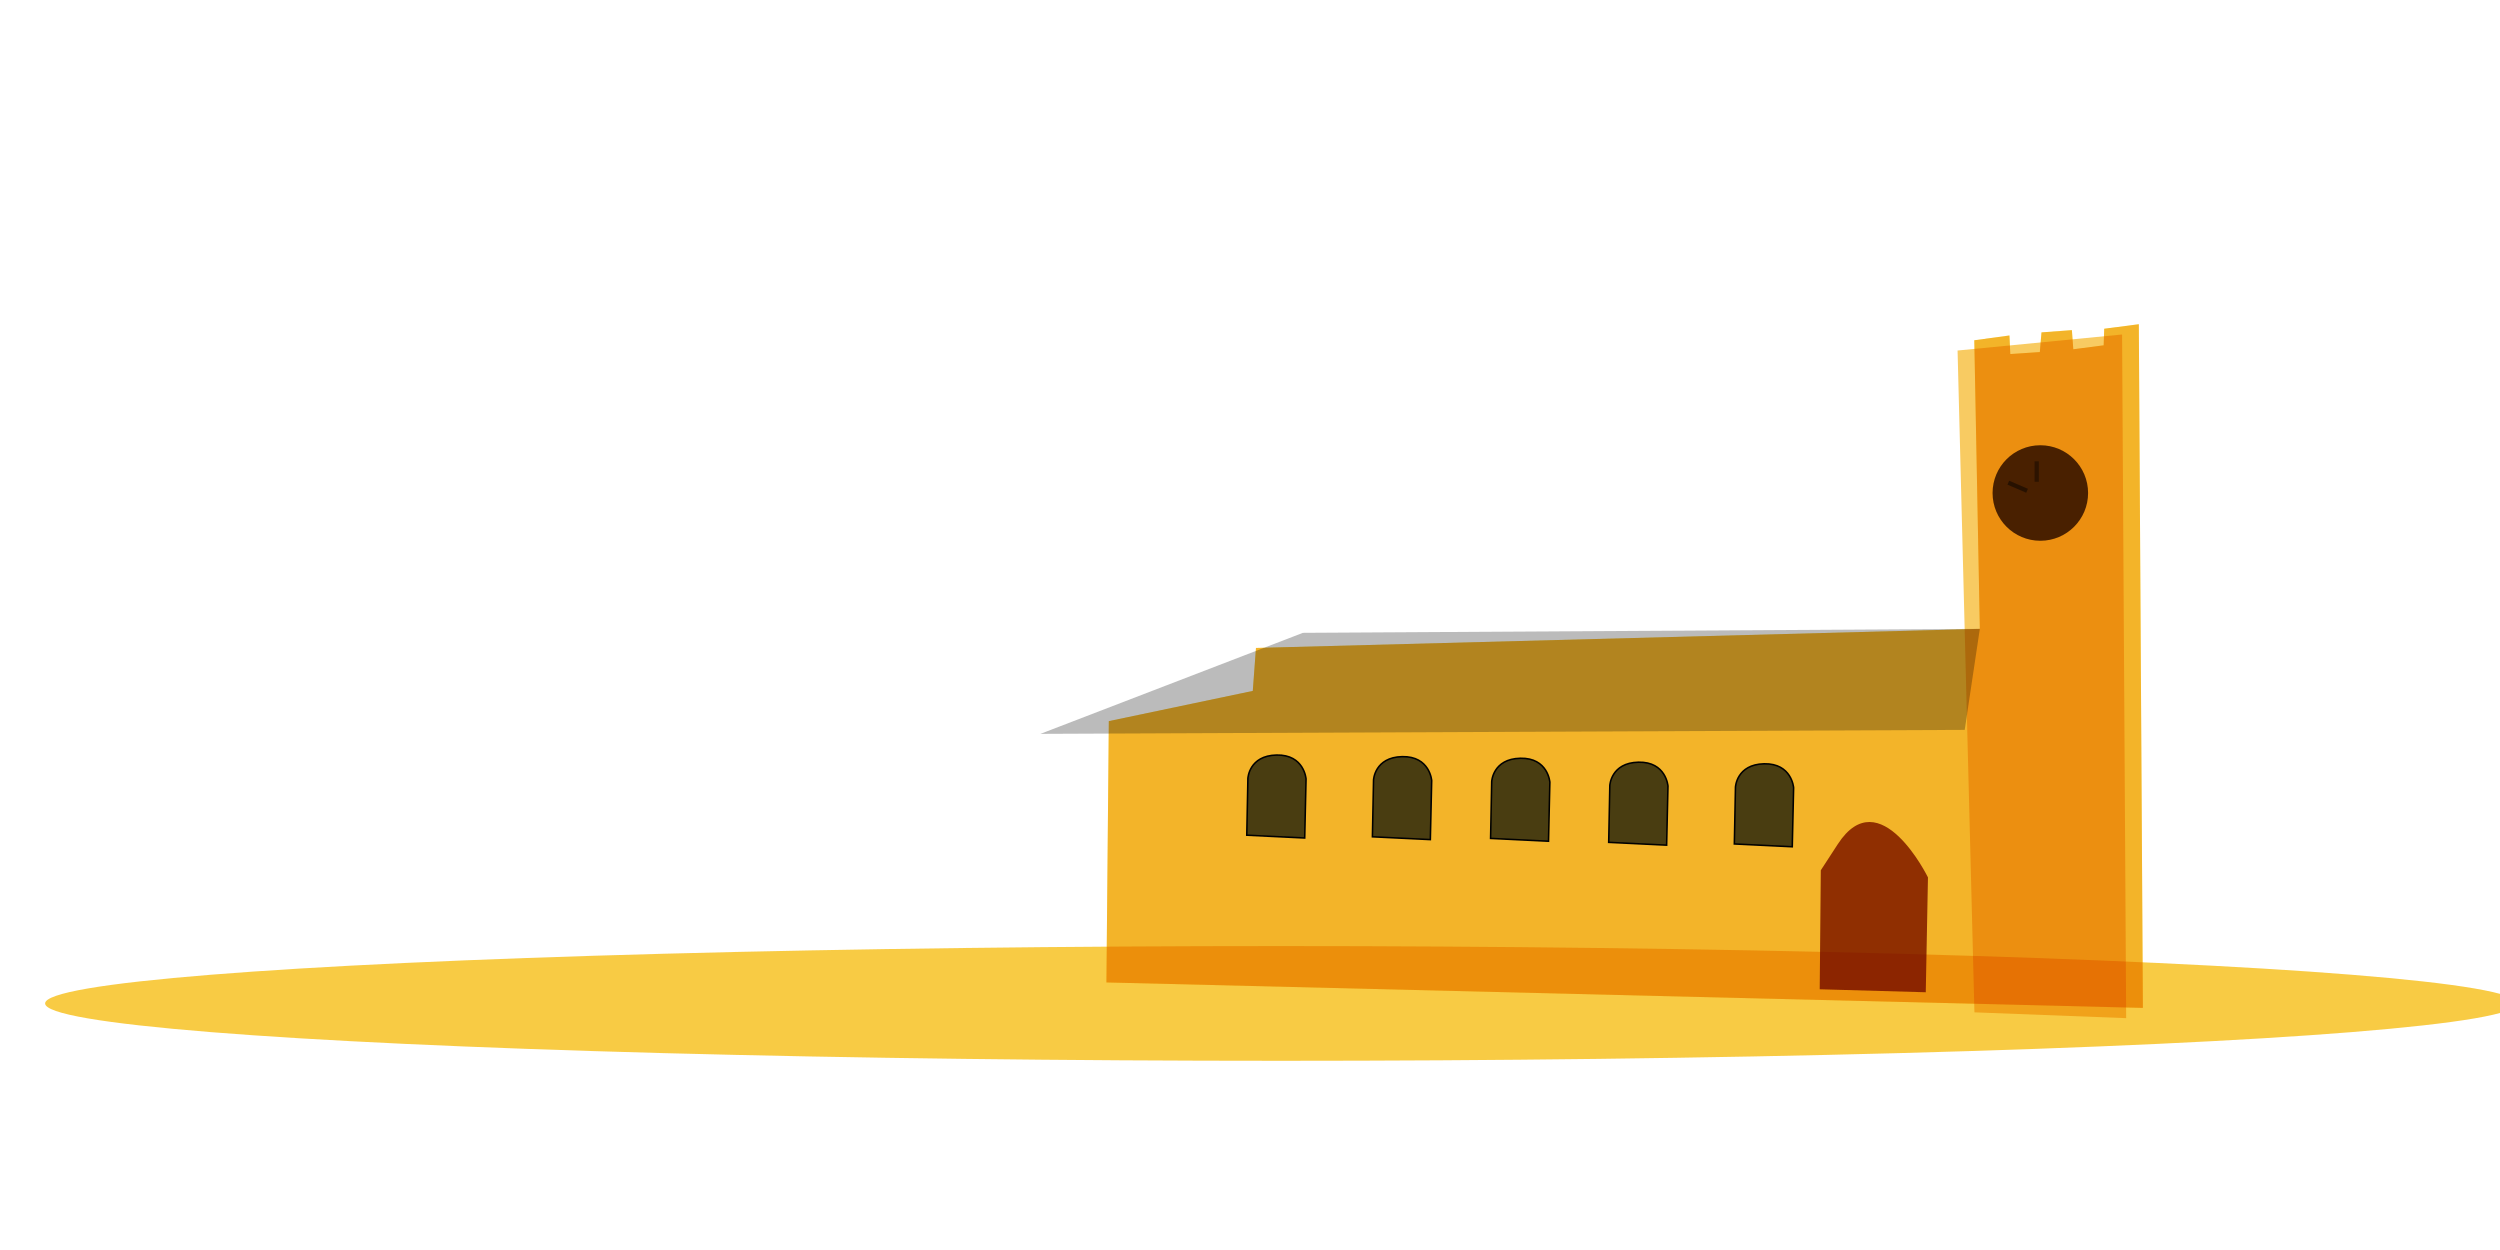
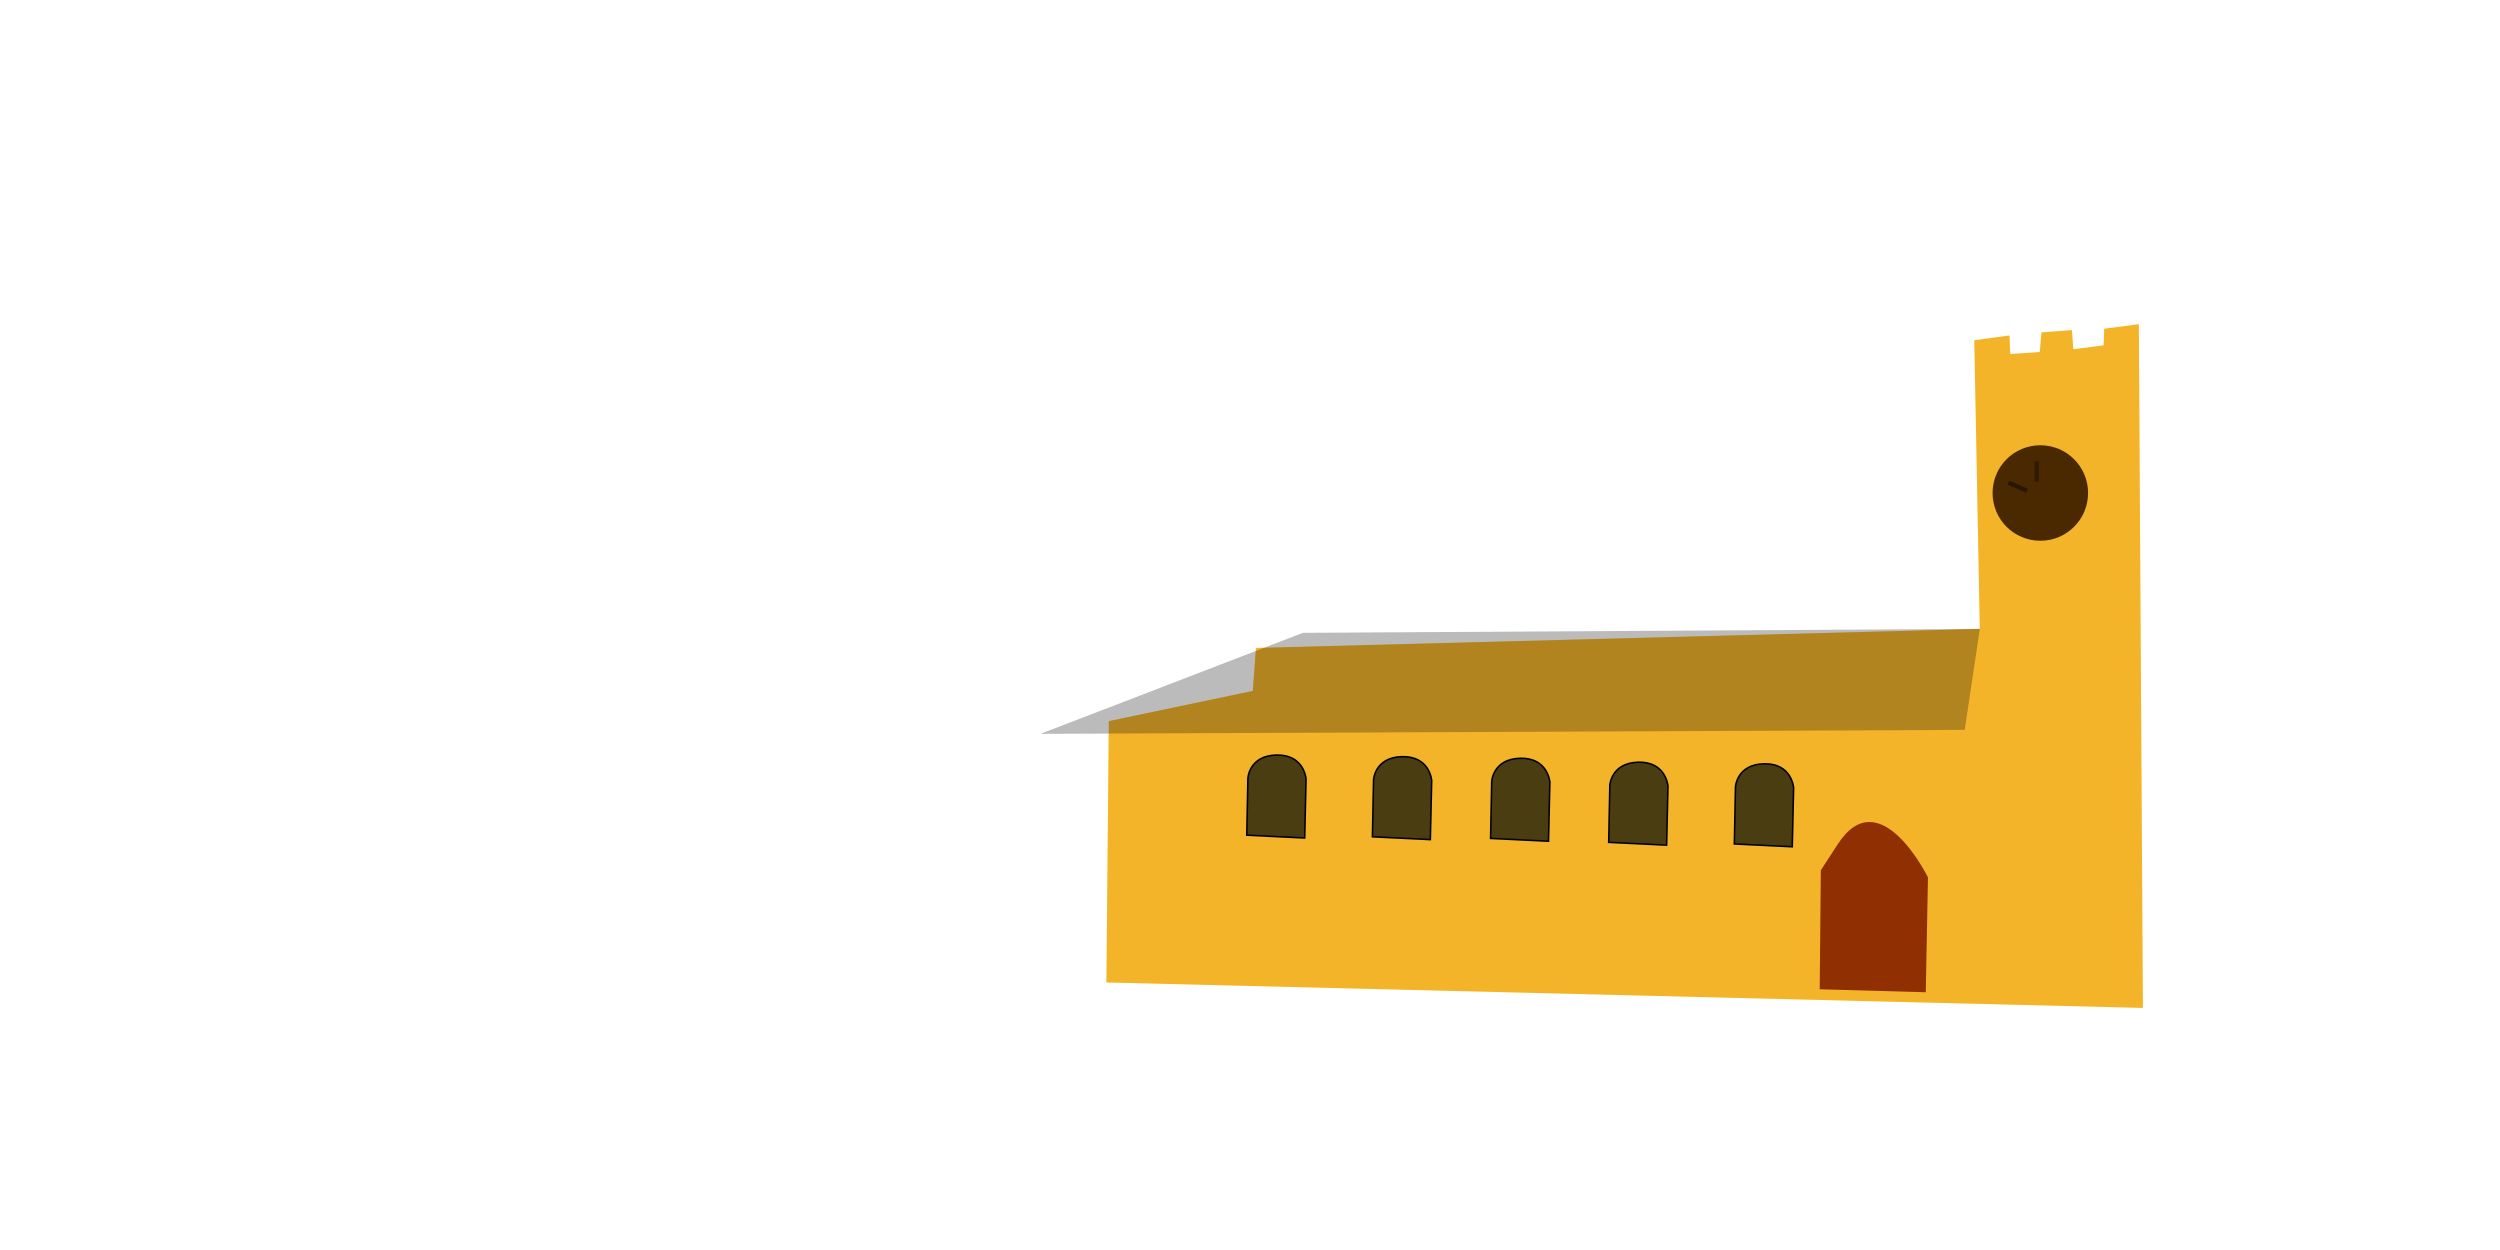
<svg xmlns="http://www.w3.org/2000/svg" width="420mm" height="210mm" viewBox="0 0 420 210" version="1.1" id="svg8">
  <defs id="defs2">
    <filter height="2" y="-0.5" width="1.6" x="-0.3" style="color-interpolation-filters:sRGB" id="filter853">
      <feGaussianBlur stdDeviation="1.28" result="result8" id="feGaussianBlur835" />
      <feTurbulence seed="30" result="result7" type="fractalNoise" numOctaves="6" baseFrequency="0.038" id="feTurbulence837" />
      <feComposite in2="result8" result="result6" operator="over" in="result7" id="feComposite839" />
      <feColorMatrix result="result9" values="1 0 0 0 0 0 1 0 0 0 0 0 1 0 0 0 0 0 6 -4" id="feColorMatrix841" />
      <feDisplacementMap in="result7" in2="result9" xChannelSelector="A" yChannelSelector="A" scale="45" result="result4" id="feDisplacementMap843" />
      <feComposite in2="result4" result="result2" operator="in" in="result8" id="feComposite845" />
      <feComposite result="fbSourceGraphic" in="result2" operator="in" in2="result9" id="feComposite847" />
      <feComposite operator="arithmetic" k2="1" k1="0.5" in="fbSourceGraphic" in2="fbSourceGraphic" result="result91" id="feComposite849" k3="0" k4="0" />
      <feBlend in="fbSourceGraphic" mode="multiply" in2="result91" id="feBlend851" />
    </filter>
    <filter height="1.322" y="-0.161" width="1.212" x="-0.106" style="color-interpolation-filters:sRGB" id="filter892">
      <feGaussianBlur stdDeviation="7.694" result="result8" id="feGaussianBlur874" />
      <feTurbulence seed="510" result="result7" type="turbulence" numOctaves="10" baseFrequency="0.026" id="feTurbulence876" />
      <feComposite in2="result8" result="result6" operator="over" in="result7" id="feComposite878" />
      <feColorMatrix result="result9" values="1 0 0 0 0 0 1 0 0 0 0 0 1 0 0 0 0 0 6 -4" id="feColorMatrix880" />
      <feDisplacementMap in="result7" in2="result9" xChannelSelector="A" yChannelSelector="A" scale="17.949" result="result4" id="feDisplacementMap882" />
      <feComposite in2="result4" result="result2" operator="in" in="result8" id="feComposite884" />
      <feComposite result="fbSourceGraphic" in="result2" operator="in" in2="result9" id="feComposite886" />
      <feComposite operator="arithmetic" k2="1" k1="0.5" in="fbSourceGraphic" in2="fbSourceGraphic" result="result91" id="feComposite888" k3="0" k4="0" />
      <feBlend in="fbSourceGraphic" mode="multiply" in2="result91" id="feBlend890" />
    </filter>
    <filter style="color-interpolation-filters:sRGB" id="filter896" />
    <filter height="2" y="-0.5" width="1.6" x="-0.3" style="color-interpolation-filters:sRGB" id="filter923">
      <feGaussianBlur stdDeviation="1.1" result="result8" id="feGaussianBlur905" />
      <feTurbulence seed="27" result="result7" type="fractalNoise" numOctaves="10" baseFrequency="0.047" id="feTurbulence907" />
      <feComposite in2="result8" result="result6" operator="over" in="result7" id="feComposite909" />
      <feColorMatrix result="result9" values="1 0 0 0 0 0 1 0 0 0 0 0 1 0 0 0 0 0 6 -4" id="feColorMatrix911" />
      <feDisplacementMap in="result7" in2="result9" xChannelSelector="A" yChannelSelector="A" scale="1.465" result="result4" id="feDisplacementMap913" />
      <feComposite in2="result4" result="result2" operator="in" in="result8" id="feComposite915" />
      <feComposite result="fbSourceGraphic" in="result2" operator="in" in2="result9" id="feComposite917" />
      <feComposite operator="arithmetic" k2="1" k1="0.5" in="fbSourceGraphic" in2="fbSourceGraphic" result="result91" id="feComposite919" k3="0" k4="0" />
      <feBlend in="fbSourceGraphic" mode="multiply" in2="result91" id="feBlend921" />
    </filter>
    <filter height="1.288" y="-0.144" width="1.33" x="-0.165" style="color-interpolation-filters:sRGB" id="filter943">
      <feGaussianBlur stdDeviation="2.42" result="result8" id="feGaussianBlur925" />
      <feTurbulence seed="27" result="result7" type="fractalNoise" numOctaves="10" baseFrequency="0.026" id="feTurbulence927" />
      <feComposite in2="result8" result="result6" operator="over" in="result7" id="feComposite929" />
      <feColorMatrix result="result9" values="1 0 0 0 0 0 1 0 0 0 0 0 1 0 0 0 0 0 6 -4" id="feColorMatrix931" />
      <feDisplacementMap in="result7" in2="result9" xChannelSelector="A" yChannelSelector="A" scale="0" result="result4" id="feDisplacementMap933" />
      <feComposite in2="result4" result="result2" operator="in" in="result8" id="feComposite935" />
      <feComposite result="fbSourceGraphic" in="result2" operator="in" in2="result9" id="feComposite937" />
      <feComposite operator="arithmetic" k2="1" k1="0.5" in="fbSourceGraphic" in2="fbSourceGraphic" result="result91" id="feComposite939" k3="0" k4="0" />
      <feBlend in="fbSourceGraphic" mode="multiply" in2="result91" id="feBlend941" />
    </filter>
    <filter style="color-interpolation-filters:sRGB" id="filter2931">
      <feBlend mode="normal" in2="SourceGraphic" id="feBlend2933" />
    </filter>
    <filter height="1.488" y="-0.244" width="1.683" x="-0.341" style="color-interpolation-filters:sRGB" id="filter3014">
      <feGaussianBlur stdDeviation="1.417" result="result8" id="feGaussianBlur2996" />
      <feTurbulence seed="27" result="result7" type="fractalNoise" numOctaves="5" baseFrequency="0.025" id="feTurbulence2998" />
      <feComposite in2="result8" result="result6" operator="over" in="result7" id="feComposite3000" />
      <feColorMatrix result="result9" values="1 0 0 0 0 0 1 0 0 0 0 0 1 0 0 0 0 0 6 -4" id="feColorMatrix3002" />
      <feDisplacementMap in="result7" in2="result9" xChannelSelector="A" yChannelSelector="A" scale="3.8" result="result4" id="feDisplacementMap3004" />
      <feComposite in2="result4" result="result2" operator="in" in="result8" id="feComposite3006" />
      <feComposite result="fbSourceGraphic" in="result2" operator="in" in2="result9" id="feComposite3008" />
      <feComposite operator="arithmetic" k2="1" k1="0.5" in="fbSourceGraphic" in2="fbSourceGraphic" result="result91" id="feComposite3010" k3="0" k4="0" />
      <feBlend in="fbSourceGraphic" mode="multiply" in2="result91" id="feBlend3012" />
    </filter>
    <filter height="2" y="-0.5" width="1.6" x="-0.3" style="color-interpolation-filters:sRGB" id="filter3047">
      <feGaussianBlur stdDeviation="1.4" result="result8" id="feGaussianBlur3029" />
      <feTurbulence seed="27" result="result7" type="fractalNoise" numOctaves="10" baseFrequency="0.05" id="feTurbulence3031" />
      <feComposite in2="result8" result="result6" operator="over" in="result7" id="feComposite3033" />
      <feColorMatrix result="result9" values="1 0 0 0 0 0 1 0 0 0 0 0 1 0 0 0 0 0 6 -4" id="feColorMatrix3035" />
      <feDisplacementMap in="result7" in2="result9" xChannelSelector="A" yChannelSelector="A" scale="16.484" result="result4" id="feDisplacementMap3037" />
      <feComposite in2="result4" result="result2" operator="in" in="result8" id="feComposite3039" />
      <feComposite result="fbSourceGraphic" in="result2" operator="in" in2="result9" id="feComposite3041" />
      <feComposite operator="arithmetic" k2="1" k1="0.5" in="fbSourceGraphic" in2="fbSourceGraphic" result="result91" id="feComposite3043" k3="0" k4="0" />
      <feBlend in="fbSourceGraphic" mode="multiply" in2="result91" id="feBlend3045" />
    </filter>
    <filter height="2" y="-0.5" width="1.6" x="-0.3" style="color-interpolation-filters:sRGB" id="filter3071">
      <feGaussianBlur stdDeviation="2.449" result="result8" id="feGaussianBlur3053" />
      <feTurbulence seed="27" result="result7" type="fractalNoise" numOctaves="5" baseFrequency="0.022" id="feTurbulence3055" />
      <feComposite in2="result8" result="result6" operator="over" in="result7" id="feComposite3057" />
      <feColorMatrix result="result9" values="1 0 0 0 0 0 1 0 0 0 0 0 1 0 0 0 0 0 6 -4" id="feColorMatrix3059" />
      <feDisplacementMap in="result7" in2="result9" xChannelSelector="A" yChannelSelector="A" scale="5.128" result="result4" id="feDisplacementMap3061" />
      <feComposite in2="result4" result="result2" operator="in" in="result8" id="feComposite3063" />
      <feComposite result="fbSourceGraphic" in="result2" operator="in" in2="result9" id="feComposite3065" />
      <feComposite operator="arithmetic" k2="1" k1="0.5" in="fbSourceGraphic" in2="fbSourceGraphic" result="result91" id="feComposite3067" k3="0" k4="0" />
      <feBlend in="fbSourceGraphic" mode="multiply" in2="result91" id="feBlend3069" />
    </filter>
    <filter height="2" y="-0.5" width="1.6" x="-0.3" style="color-interpolation-filters:sRGB" id="filter3093">
      <feGaussianBlur stdDeviation="1.01" result="result8" id="feGaussianBlur3075" />
      <feTurbulence seed="27" result="result7" type="fractalNoise" numOctaves="3" baseFrequency="0.136" id="feTurbulence3077" />
      <feComposite in2="result8" result="result6" operator="over" in="result7" id="feComposite3079" />
      <feColorMatrix result="result9" values="1 0 0 0 0 0 1 0 0 0 0 0 1 0 0 0 0 0 6 -4" id="feColorMatrix3081" />
      <feDisplacementMap in="result7" in2="result9" xChannelSelector="A" yChannelSelector="A" scale="0" result="result4" id="feDisplacementMap3083" />
      <feComposite in2="result4" result="result2" operator="in" in="result8" id="feComposite3085" />
      <feComposite result="fbSourceGraphic" in="result2" operator="in" in2="result9" id="feComposite3087" />
      <feComposite operator="arithmetic" k2="1" k1="0.5" in="fbSourceGraphic" in2="fbSourceGraphic" result="result91" id="feComposite3089" k3="0" k4="0" />
      <feBlend in="fbSourceGraphic" mode="multiply" in2="result91" id="feBlend3091" />
    </filter>
    <filter height="1.708" y="-0.354" width="1.082" x="-0.041" style="color-interpolation-filters:sRGB" id="filter3118">
      <feGaussianBlur stdDeviation="2.01" result="result8" id="feGaussianBlur3100" />
      <feTurbulence seed="27" result="result7" type="fractalNoise" numOctaves="10" baseFrequency="0.02" id="feTurbulence3102" />
      <feComposite in2="result8" result="result6" operator="over" in="result7" id="feComposite3104" />
      <feColorMatrix result="result9" values="1 0 0 0 0 0 1 0 0 0 0 0 1 0 0 0 0 0 6 -4" id="feColorMatrix3106" />
      <feDisplacementMap in="result7" in2="result9" xChannelSelector="A" yChannelSelector="A" scale="0" result="result4" id="feDisplacementMap3108" />
      <feComposite in2="result4" result="result2" operator="in" in="result8" id="feComposite3110" />
      <feComposite result="fbSourceGraphic" in="result2" operator="in" in2="result9" id="feComposite3112" />
      <feComposite operator="arithmetic" k2="1" k1="0.5" in="fbSourceGraphic" in2="fbSourceGraphic" result="result91" id="feComposite3114" k3="0" k4="0" />
      <feBlend in="fbSourceGraphic" mode="multiply" in2="result91" id="feBlend3116" />
    </filter>
    <filter height="2.156" y="-0.578" width="1.09" x="-0.045" style="color-interpolation-filters:sRGB" id="filter3143">
      <feGaussianBlur stdDeviation="8.66" result="result8" id="feGaussianBlur3125" baseFrequency="0.038" />
      <feTurbulence seed="406" result="result7" type="fractalNoise" numOctaves="10" baseFrequency="0.03" id="feTurbulence3127" />
      <feComposite in2="result8" result="result6" operator="over" in="result7" id="feComposite3129" />
      <feColorMatrix result="result9" values="1 0 0 0 0 0 1 0 0 0 0 0 1 0 0 0 0 0 6 -4" id="feColorMatrix3131" />
      <feDisplacementMap in="result7" in2="result9" xChannelSelector="A" yChannelSelector="A" scale="0" result="result4" id="feDisplacementMap3133" />
      <feComposite in2="result4" result="result2" operator="in" in="result8" id="feComposite3135" />
      <feComposite result="fbSourceGraphic" in="result2" operator="in" in2="result9" id="feComposite3137" />
      <feComposite operator="arithmetic" k2="1" k1="0.5" in="fbSourceGraphic" in2="fbSourceGraphic" result="result91" id="feComposite3139" k3="0" k4="0" />
      <feBlend in="fbSourceGraphic" mode="multiply" in2="result91" id="feBlend3141" />
    </filter>
    <filter id="filter3163" style="color-interpolation-filters:sRGB" x="-0.34" width="1.68" y="-0.243" height="1.486">
      <feGaussianBlur id="feGaussianBlur3145" result="result8" stdDeviation="1.412" />
      <feTurbulence id="feTurbulence3147" baseFrequency="0.025" numOctaves="5" type="fractalNoise" result="result7" seed="27" />
      <feComposite id="feComposite3149" in="result7" operator="over" result="result6" in2="result8" />
      <feColorMatrix id="feColorMatrix3151" values="1 0 0 0 0 0 1 0 0 0 0 0 1 0 0 0 0 0 6 -4" result="result9" />
      <feDisplacementMap id="feDisplacementMap3153" result="result4" scale="3.8" yChannelSelector="A" xChannelSelector="A" in2="result9" in="result7" />
      <feComposite id="feComposite3155" in="result8" operator="in" result="result2" in2="result4" />
      <feComposite id="feComposite3157" in2="result9" operator="in" in="result2" result="fbSourceGraphic" />
      <feComposite k4="0" k3="0" id="feComposite3159" result="result91" in2="fbSourceGraphic" in="fbSourceGraphic" k1="0.5" k2="1" operator="arithmetic" />
      <feBlend id="feBlend3161" in2="result91" mode="multiply" in="fbSourceGraphic" />
    </filter>
  </defs>
  <g id="layer7">
-     <ellipse style="display:inline;opacity:1;fill:#f8cb44;fill-opacity:1;fill-rule:nonzero;stroke:none;stroke-width:0.371;stroke-linecap:butt;stroke-linejoin:bevel;stroke-miterlimit:4;stroke-dasharray:none;stroke-opacity:1;filter:url(#filter3143)" id="path3121" cx="66.149" cy="217.44" rx="203.793" ry="15.903" transform="matrix(-1.019,0,0,0.606,282.65,36.808)" />
-   </g>
+     </g>
  <g id="layer1" style="display:none">
    <image y="74.062" x="-29.306" width="228.111" height="171.083" preserveAspectRatio="none" id="image865" style="opacity:0.377" />
  </g>
  <g id="layer2" style="display:inline">
    <path style="mix-blend-mode:normal;fill:#fae298;fill-opacity:1;stroke:none;stroke-width:0.265px;stroke-linecap:butt;stroke-linejoin:miter;stroke-opacity:1;filter:url(#filter892)" d="m 71.125,54.471 5.811,0.756 0.095,2.788 5.103,0.661 0.236,-3.213 5.103,0.378 0.283,3.307 4.961,0.331 0.142,-3.118 5.906,0.803 -0.93,48.485 121.608,3.207 0.535,7.216 24.188,5.078 0.401,43.901 -174.126,4.276 z" id="path898" transform="matrix(-1,0,0,1,430.447,0)" />
    <path id="path894" d="m 71.125,54.471 5.811,0.756 0.095,2.788 5.103,0.661 0.236,-3.213 5.103,0.378 0.283,3.307 4.961,0.331 0.142,-3.118 5.906,0.803 -0.93,48.485 121.608,3.207 0.535,7.216 24.188,5.078 0.401,43.901 -174.126,4.276 z" style="fill:#f8cb44;fill-opacity:1;stroke:none;stroke-width:0.265px;stroke-linecap:butt;stroke-linejoin:miter;stroke-opacity:1;filter:url(#filter853)" transform="matrix(-1,0,0,1,430.447,0)" />
  </g>
  <g id="layer4" style="display:inline">
    <path style="fill:#4d566c;fill-opacity:1;stroke:#000000;stroke-width:0.265px;stroke-linecap:butt;stroke-linejoin:miter;stroke-opacity:1;filter:url(#filter3014)" d="m 150.454,141.986 9.733,-0.472 -0.189,-9.544 c 0,0 -0.169,-3.826 -4.819,-3.922 -4.65,-0.096 -4.952,4.017 -4.952,4.017 z" id="path2964" transform="matrix(-1,0,0,1,430.447,0)" />
    <path id="path3016" d="m 170.297,141.325 9.733,-0.472 -0.189,-9.544 c 0,0 -0.169,-3.826 -4.819,-3.922 -4.65,-0.096 -4.952,4.017 -4.952,4.017 z" style="fill:#4d566c;fill-opacity:1;stroke:#000000;stroke-width:0.265px;stroke-linecap:butt;stroke-linejoin:miter;stroke-opacity:1;filter:url(#filter3014)" transform="matrix(-1,0,0,1,430.447,0)" />
    <path style="mix-blend-mode:normal;fill:#4d566c;fill-opacity:1;stroke:#000000;stroke-width:0.265px;stroke-linecap:butt;stroke-linejoin:miter;stroke-opacity:1;filter:url(#filter3163)" d="m 129.346,142.256 9.733,-0.472 -0.189,-9.544 c 0,0 -0.169,-3.826 -4.819,-3.922 -4.65,-0.096 -4.952,4.017 -4.952,4.017 z" id="path3018" transform="matrix(-1,0,0,1,430.447,0)" />
    <path id="path3020" d="m 211.257,140.784 9.733,-0.472 -0.189,-9.544 c 0,0 -0.169,-3.826 -4.819,-3.922 -4.65,-0.096 -4.952,4.017 -4.952,4.017 z" style="fill:#4d566c;fill-opacity:1;stroke:#000000;stroke-width:0.265px;stroke-linecap:butt;stroke-linejoin:miter;stroke-opacity:1;filter:url(#filter3014)" transform="matrix(-1,0,0,1,430.447,0)" />
    <path id="path3024" d="m 190.15,141.053 9.733,-0.472 -0.189,-9.544 c 0,0 -0.169,-3.826 -4.819,-3.922 -4.65,-0.096 -4.952,4.017 -4.952,4.017 z" style="fill:#4d566c;fill-opacity:1;stroke:#000000;stroke-width:0.265px;stroke-linecap:butt;stroke-linejoin:miter;stroke-opacity:1;filter:url(#filter3014)" transform="matrix(-1,0,0,1,430.447,0)" />
  </g>
  <g id="layer3">
    <path style="fill:#974207;fill-opacity:1;fill-rule:nonzero;stroke:none;stroke-width:0.265px;stroke-linecap:butt;stroke-linejoin:miter;stroke-opacity:1;filter:url(#filter923)" d="m 68.603,214.161 c -0.378,-18.143 -0.378,-18.237 -0.378,-18.237 0,0 8.262,-15.561 15.497,-5.292 l 2.929,4.158 0.189,18.899 z" id="path903" transform="matrix(-0.977,0,0,1.058,390.554,-59.883)" />
  </g>
  <g id="layer6">
    <path style="display:inline;opacity:0.757;fill:#888888;fill-opacity:1;stroke:none;stroke-width:0.265px;stroke-linecap:butt;stroke-linejoin:miter;stroke-opacity:1;filter:url(#filter3118)" d="m 255.657,123.289 -155.283,-0.669 -2.539,-16.971 113.724,0.668 z" id="path3097" transform="matrix(-1,0,0,1,430.447,0)" />
  </g>
  <g id="layer5" style="display:inline">
-     <path style="fill:#f8cb62;fill-opacity:1;stroke:none;stroke-width:0.265px;stroke-linecap:butt;stroke-linejoin:miter;stroke-opacity:1;filter:url(#filter3047)" d="m 73.936,56.194 27.64,2.693 -2.834,111.186 -25.491,0.977 z" id="path3027" transform="matrix(-1,0,0,1,430.447,0)" />
    <circle style="opacity:0.993;fill:#4e3904;fill-opacity:1;fill-rule:nonzero;stroke:none;stroke-width:0.133;stroke-linecap:butt;stroke-linejoin:bevel;stroke-miterlimit:4;stroke-dasharray:none;stroke-opacity:1;filter:url(#filter3071)" id="path3051" cx="87.672" cy="82.825" r="8.024" transform="matrix(-1,0,0,1,430.447,0)" />
    <rect style="opacity:0.993;fill:#9c9c9c;fill-opacity:1;fill-rule:nonzero;stroke:none;stroke-width:0.022;stroke-linecap:butt;stroke-linejoin:bevel;stroke-miterlimit:4;stroke-dasharray:none;stroke-opacity:1;filter:url(#filter3093)" id="rect3073" width="1.134" height="6.349" x="46.623" y="123.178" transform="matrix(-0.635,0,0,0.542,372.134,10.736)" />
    <rect transform="matrix(-0.251,0.583,0.497,0.214,288.021,27.22)" y="123.178" x="46.623" height="6.349" width="1.134" id="rect3095" style="opacity:0.993;fill:#888888;fill-opacity:1;fill-rule:nonzero;stroke:none;stroke-width:0.022;stroke-linecap:butt;stroke-linejoin:bevel;stroke-miterlimit:4;stroke-dasharray:none;stroke-opacity:1;filter:url(#filter3093)" />
  </g>
</svg>